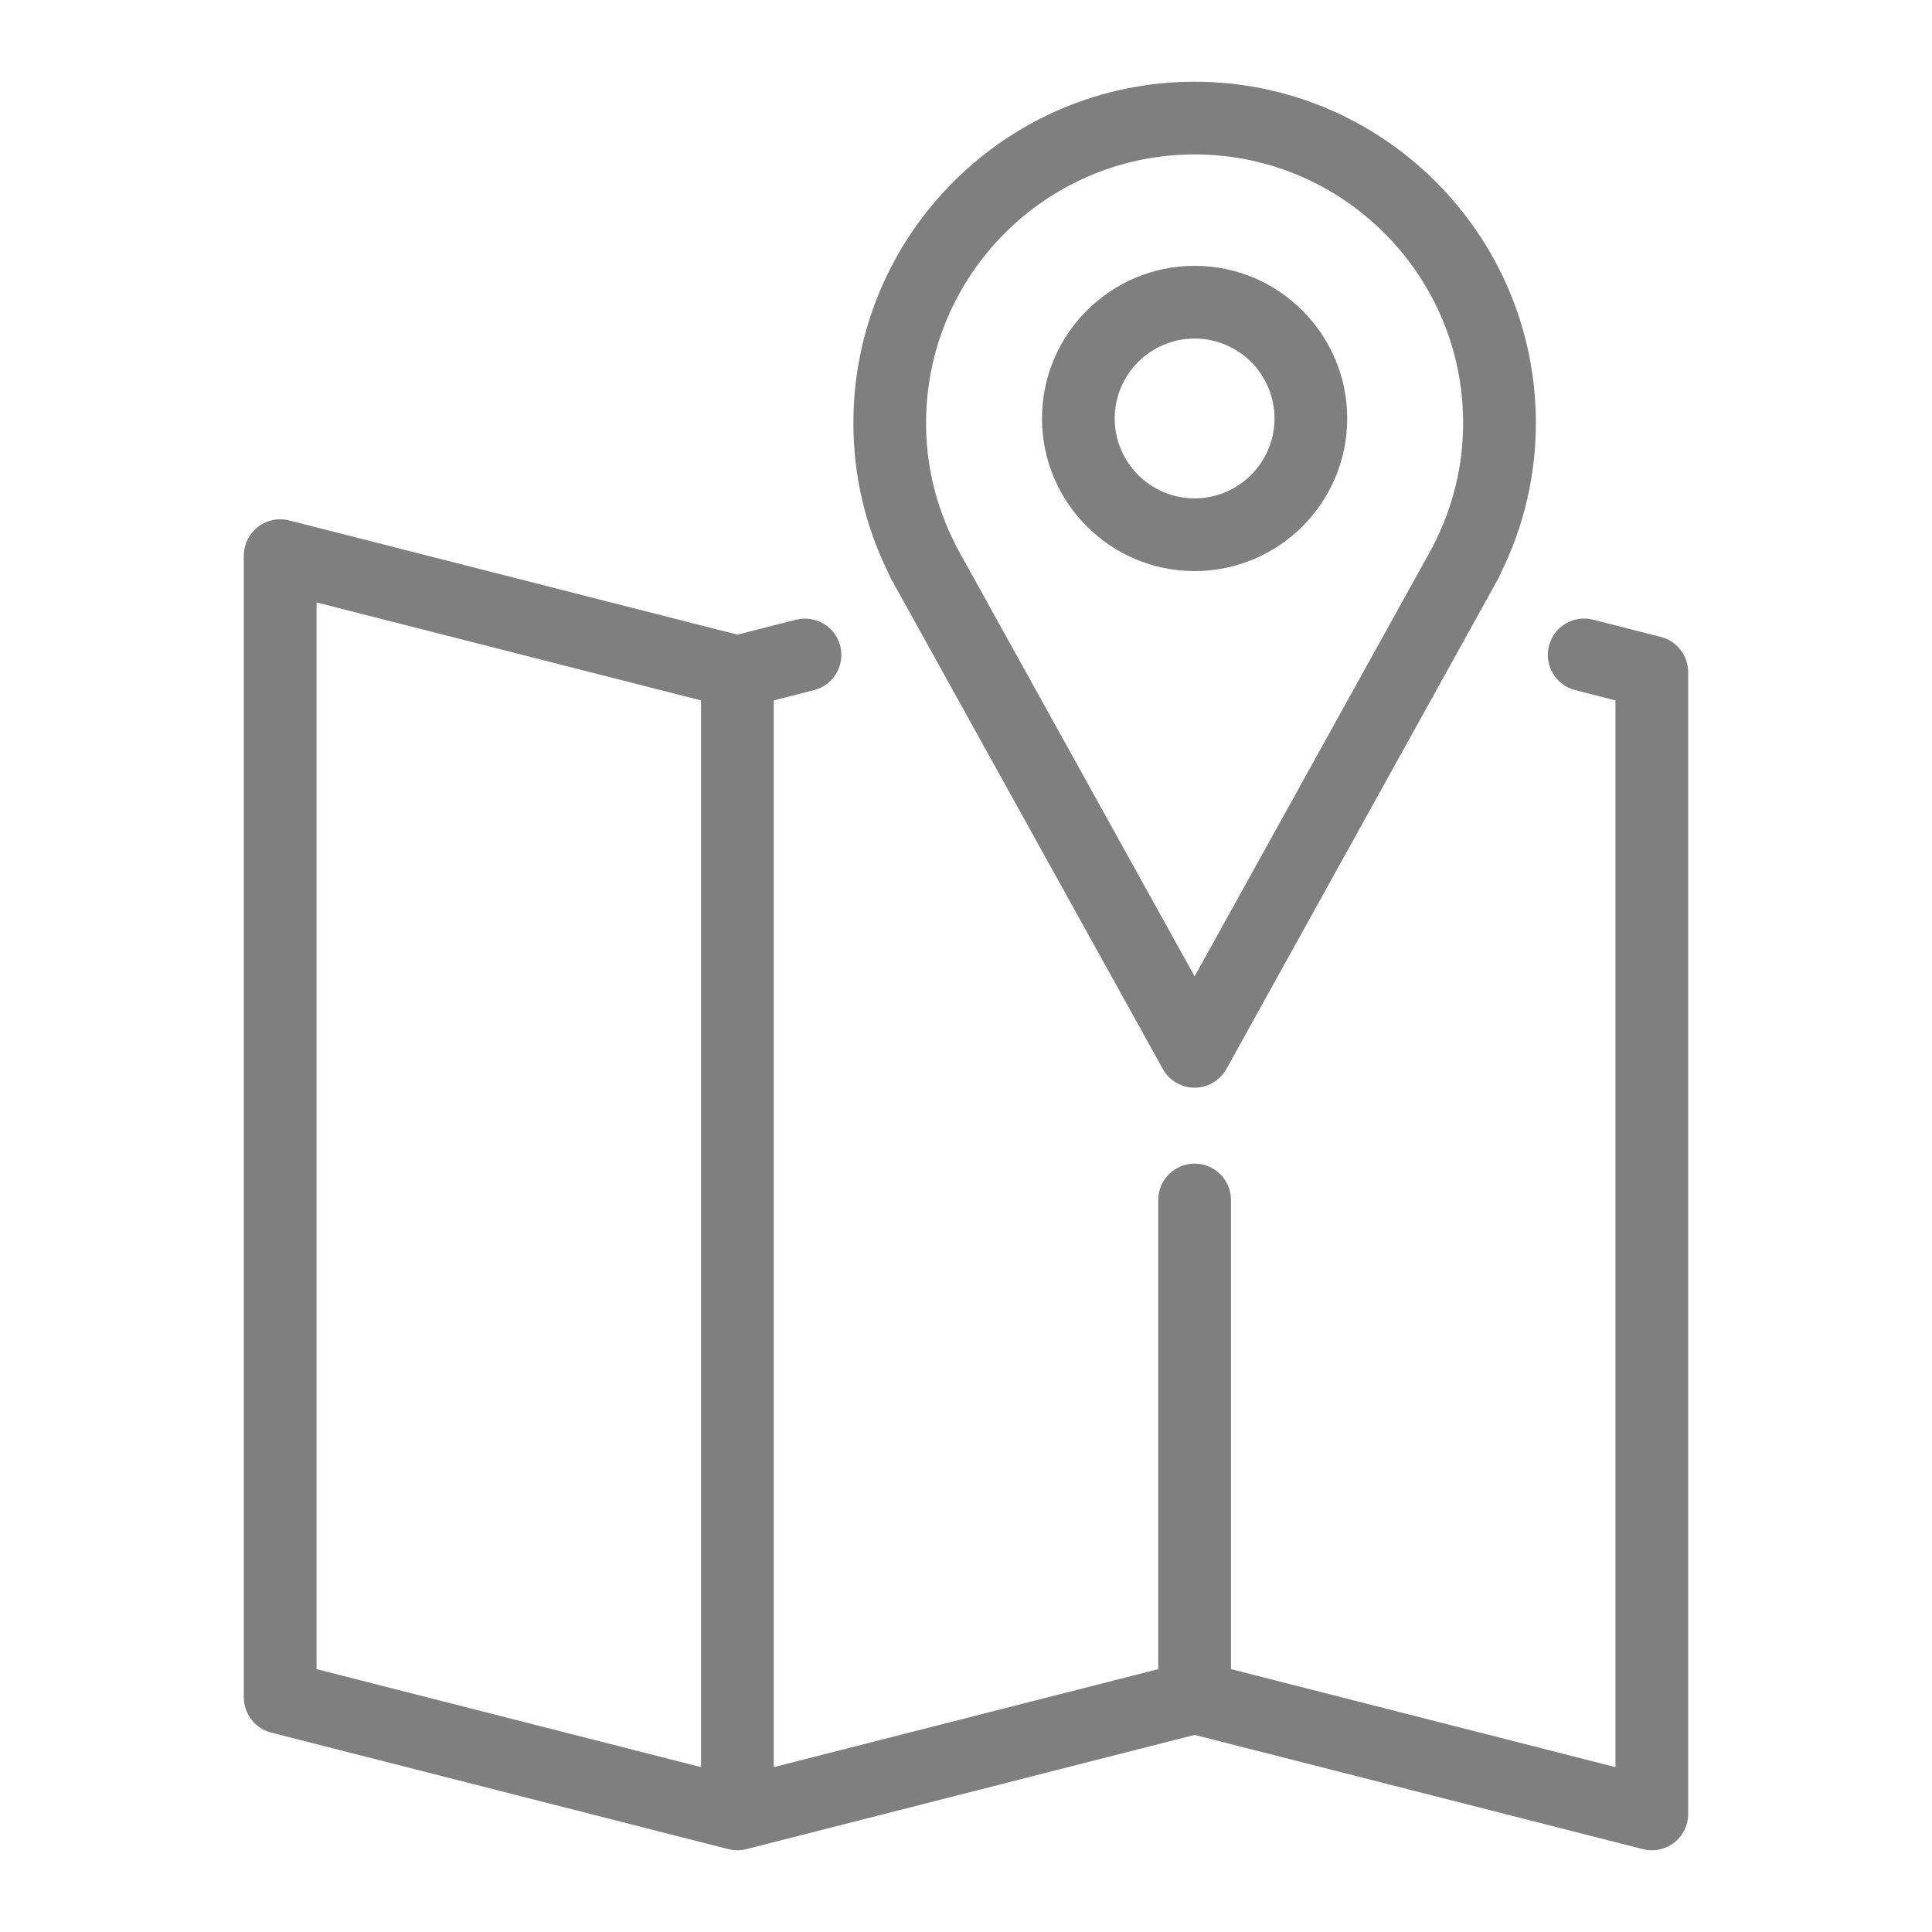
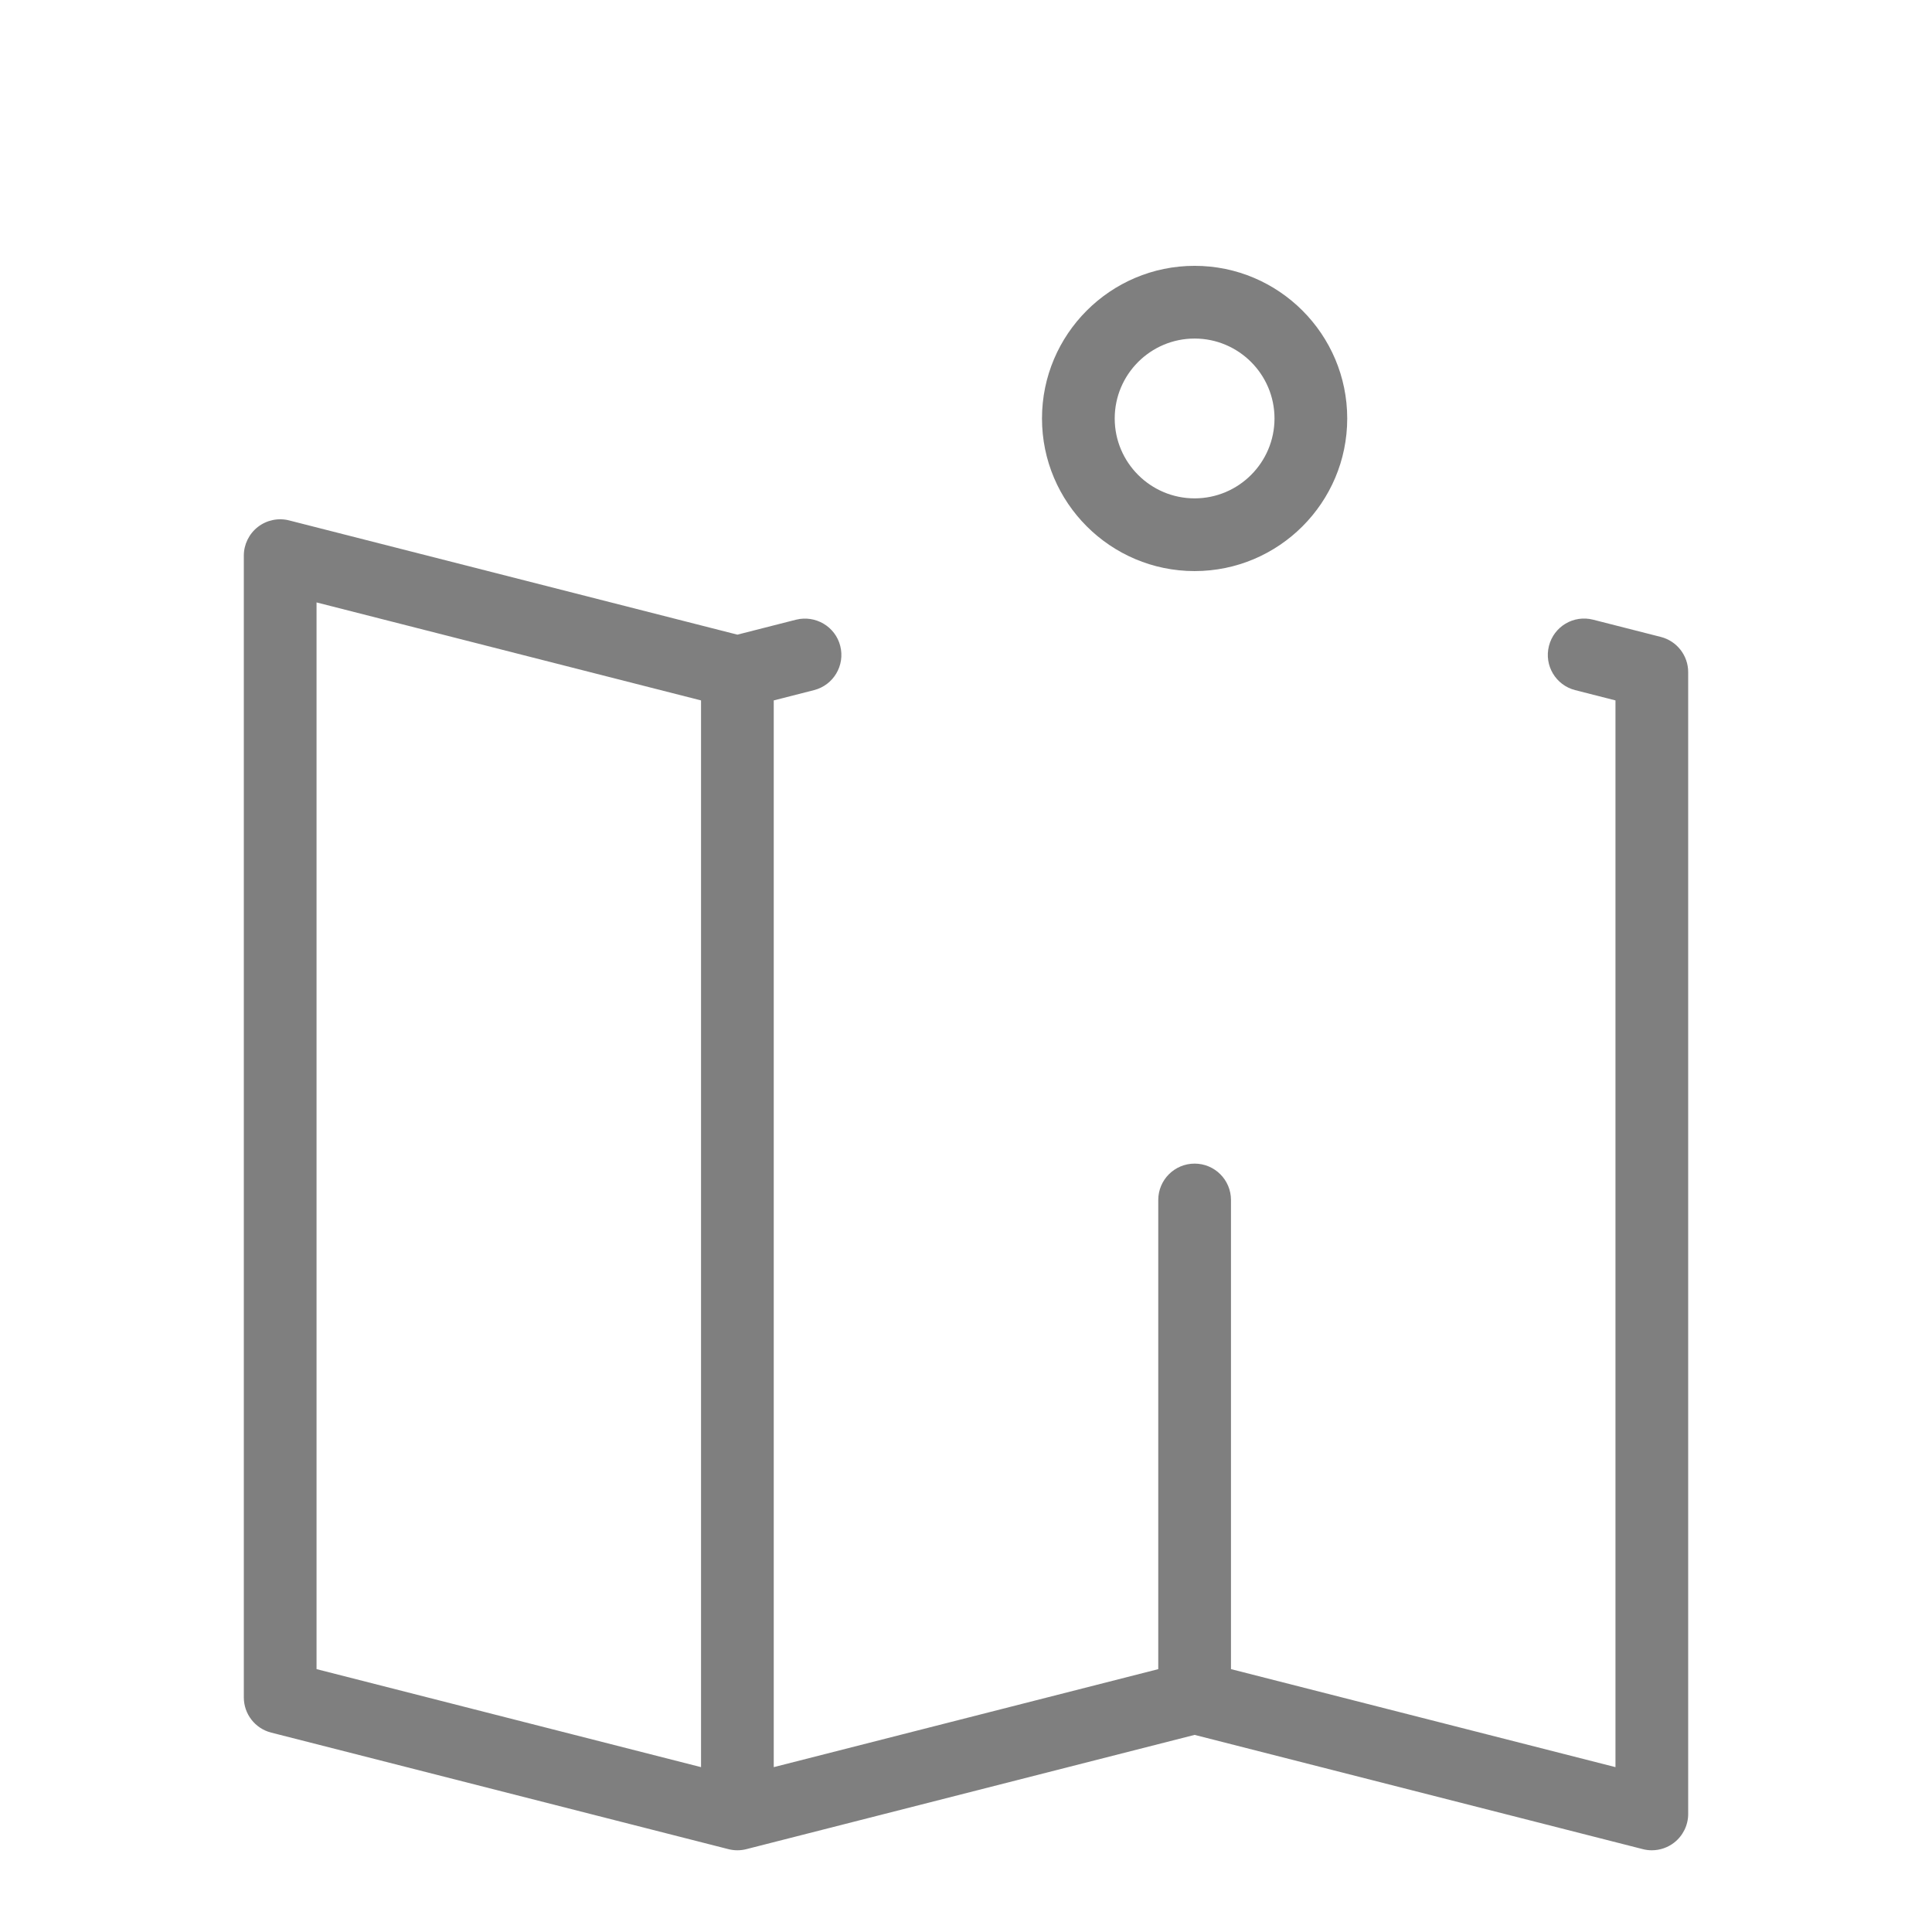
<svg xmlns="http://www.w3.org/2000/svg" version="1.1" id="Calque_1" x="0px" y="0px" viewBox="0 0 150 150" style="enable-background:new 0 0 150 150;" xml:space="preserve">
  <style type="text/css">
	.st0{fill:#7F7F7F;}
</style>
  <g>
    <path class="st0" d="M128.944,49.451l-5.253-1.338c-1.517-0.388-3.048,0.525-3.431,2.038c-0.386,1.511,0.527,3.048,2.038,3.431   l3.127,0.798v82.82l-29.852-7.61V93.166c0-1.559-1.264-2.823-2.823-2.823c-1.559,0-2.823,1.264-2.823,2.823v36.426L60.074,137.2   V54.38l3.125-0.798c1.511-0.384,2.424-1.921,2.038-3.431c-0.384-1.51-1.925-2.412-3.432-2.038l-4.554,1.161L22.45,40.405   c-0.84-0.216-1.74-0.029-2.428,0.505c-0.688,0.536-1.092,1.359-1.092,2.23v88.645c0,1.29,0.875,2.417,2.126,2.734l35.498,9.048   c0.229,0.059,0.463,0.088,0.697,0.088c0.234,0,0.468-0.029,0.697-0.088l34.801-8.871l34.801,8.871   c0.229,0.059,0.463,0.088,0.697,0.088c0.62,0,1.23-0.205,1.731-0.593c0.688-0.536,1.092-1.358,1.092-2.229V52.186   C131.07,50.895,130.194,49.769,128.944,49.451z M24.576,46.772l29.852,7.608v82.82l-29.852-7.61V46.772z" />
-     <path class="st0" d="M69.161,44.899l21.12,38.096c0.496,0.898,1.442,1.453,2.468,1.453c1.025,0,1.971-0.556,2.47-1.453   l21.118-38.096c0.066-0.124,0.124-0.249,0.172-0.377c1.815-3.676,2.735-7.606,2.735-11.683c0-14.61-11.884-26.494-26.494-26.494   c-14.61,0-26.494,11.884-26.494,26.494c0,4.069,0.915,7.992,2.724,11.661C69.029,44.637,69.089,44.769,69.161,44.899z    M92.749,11.99c11.496,0,20.848,9.352,20.848,20.848c0,3.286-0.763,6.453-2.265,9.412c-0.029,0.057-0.057,0.117-0.082,0.174   L92.749,75.804L74.253,42.443c-0.026-0.064-0.055-0.128-0.088-0.192c-1.502-2.96-2.265-6.126-2.265-9.412   C71.9,21.343,81.253,11.99,92.749,11.99z" />
-     <path class="st0" d="M92.749,44.339c6.534,0,11.849-5.315,11.849-11.849s-5.315-11.851-11.849-11.851   c-6.534,0-11.849,5.317-11.849,11.851S86.215,44.339,92.749,44.339z M92.749,26.285c3.42,0,6.203,2.783,6.203,6.205   c0,3.42-2.783,6.203-6.203,6.203c-3.42,0-6.203-2.783-6.203-6.203C86.546,29.068,89.329,26.285,92.749,26.285z" />
+     <path class="st0" d="M92.749,44.339c6.534,0,11.849-5.315,11.849-11.849s-5.315-11.851-11.849-11.851   c-6.534,0-11.849,5.317-11.849,11.851S86.215,44.339,92.749,44.339M92.749,26.285c3.42,0,6.203,2.783,6.203,6.205   c0,3.42-2.783,6.203-6.203,6.203c-3.42,0-6.203-2.783-6.203-6.203C86.546,29.068,89.329,26.285,92.749,26.285z" />
  </g>
</svg>